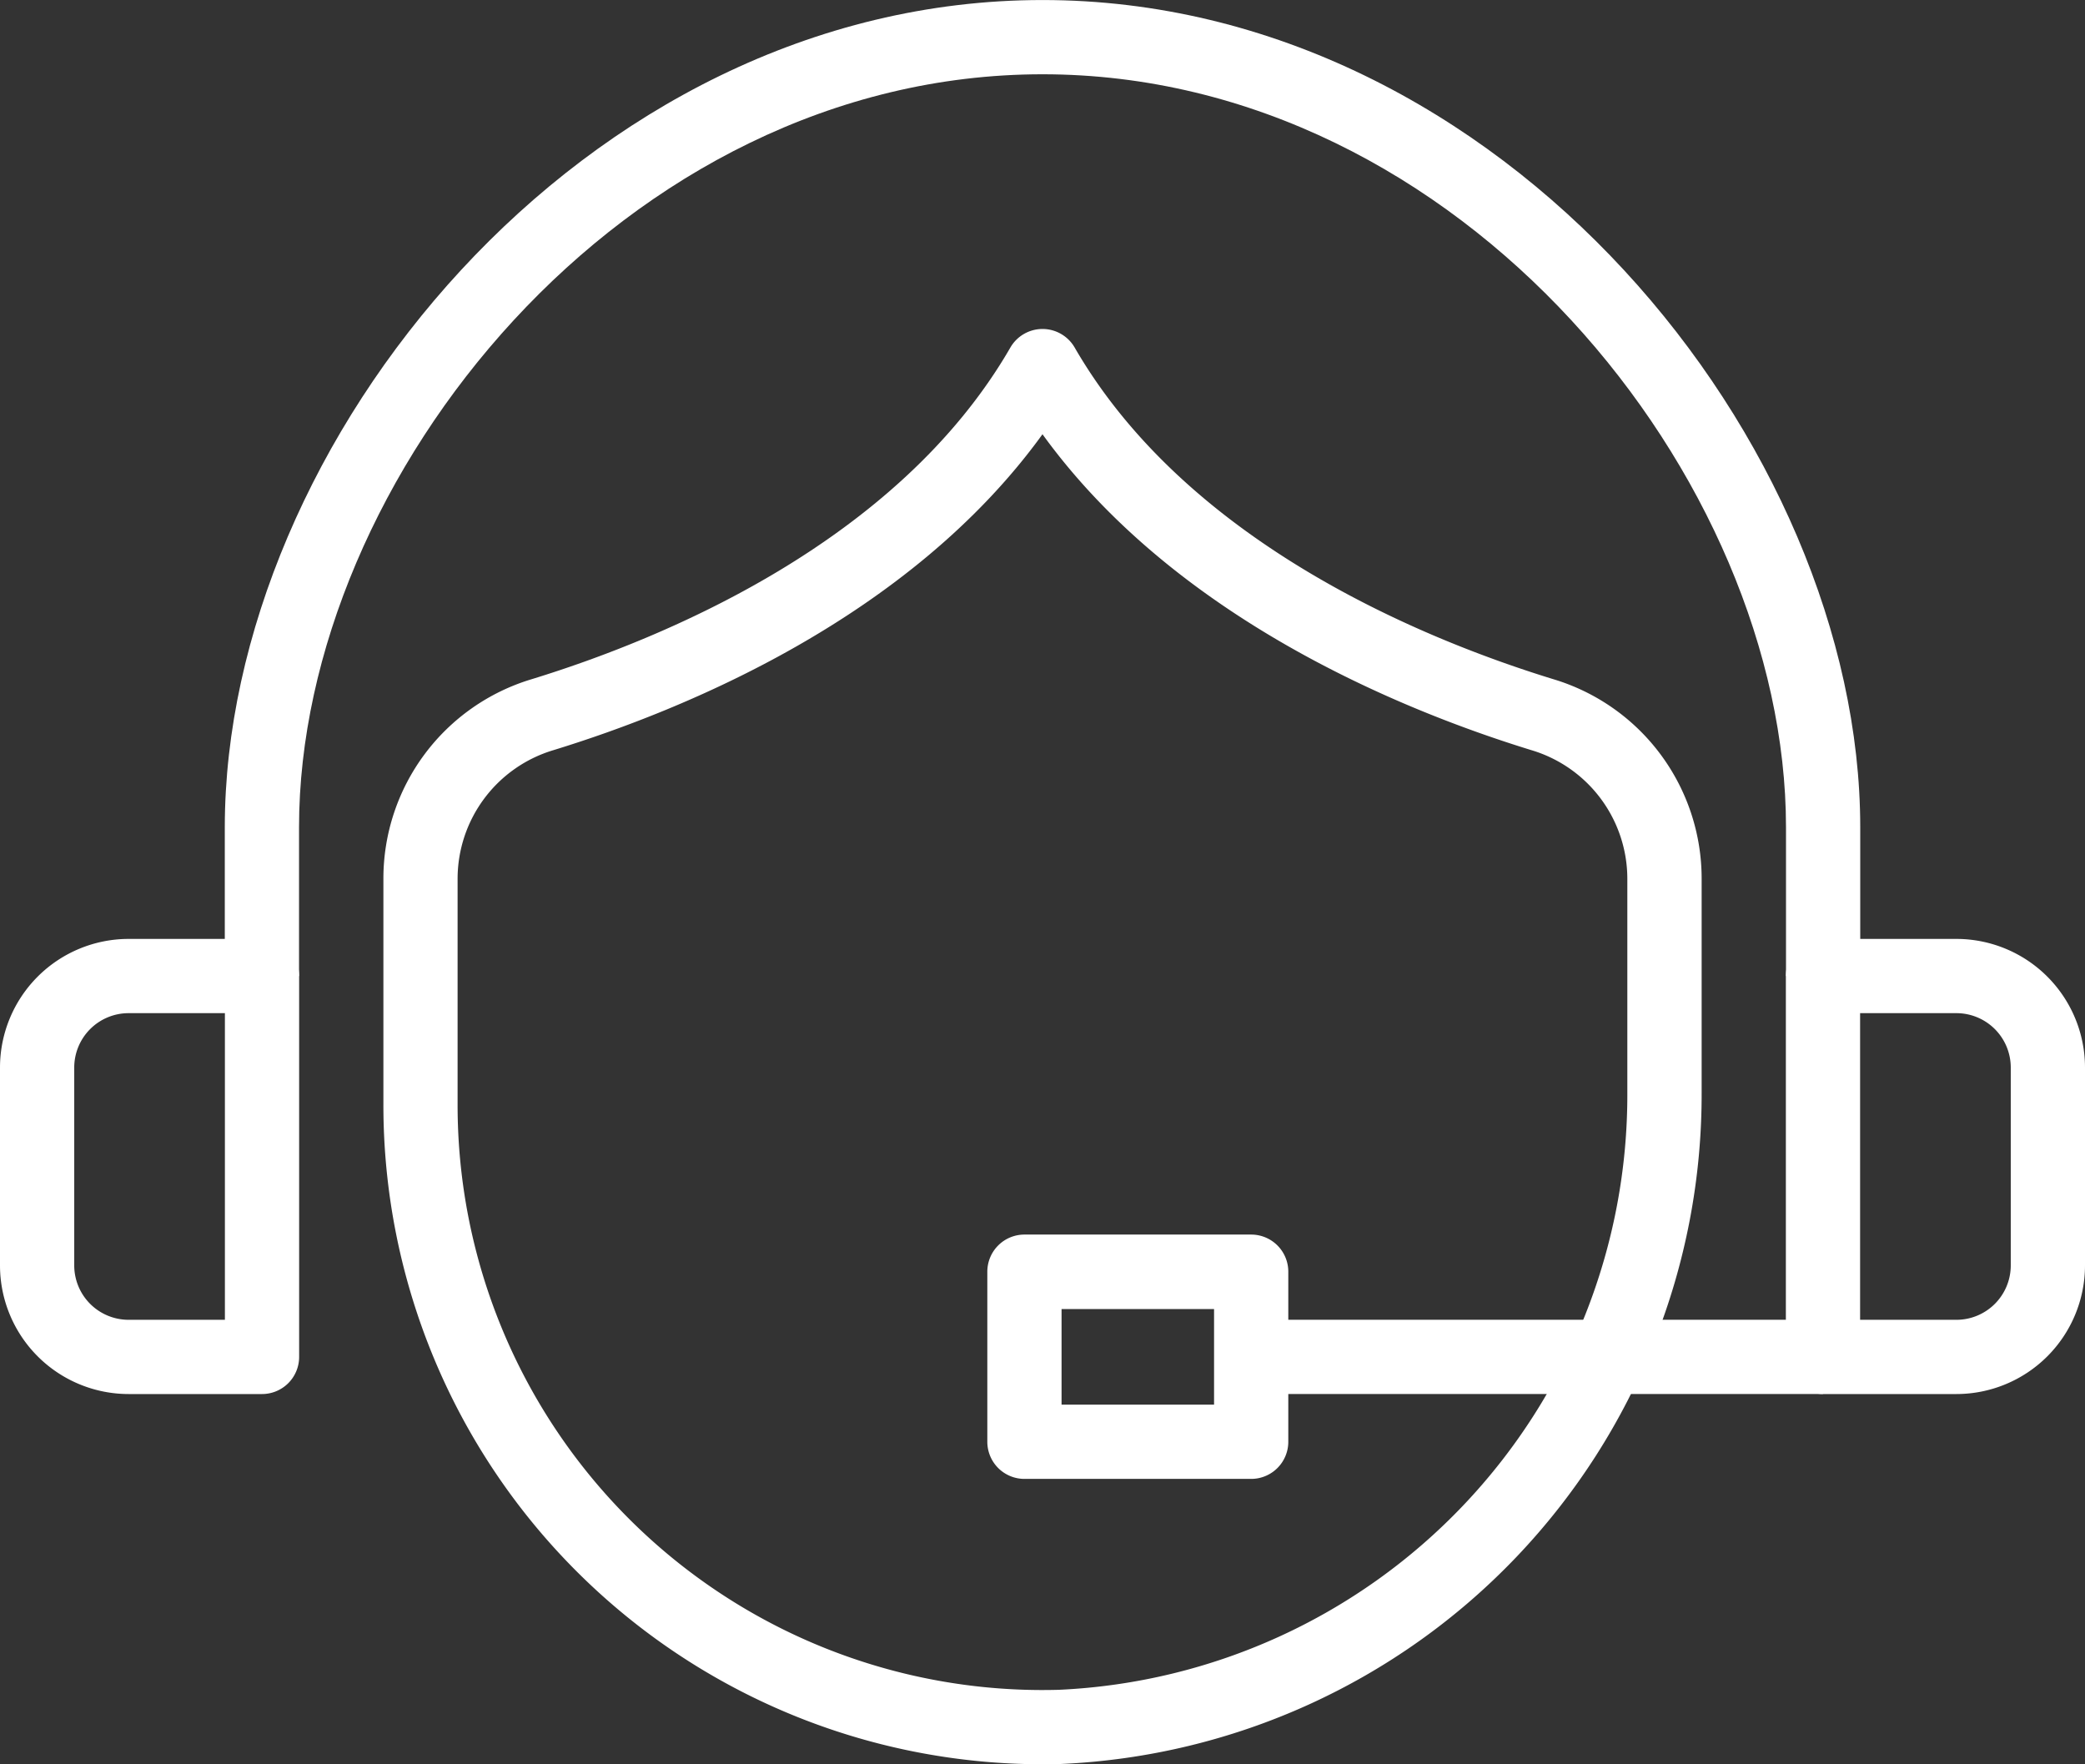
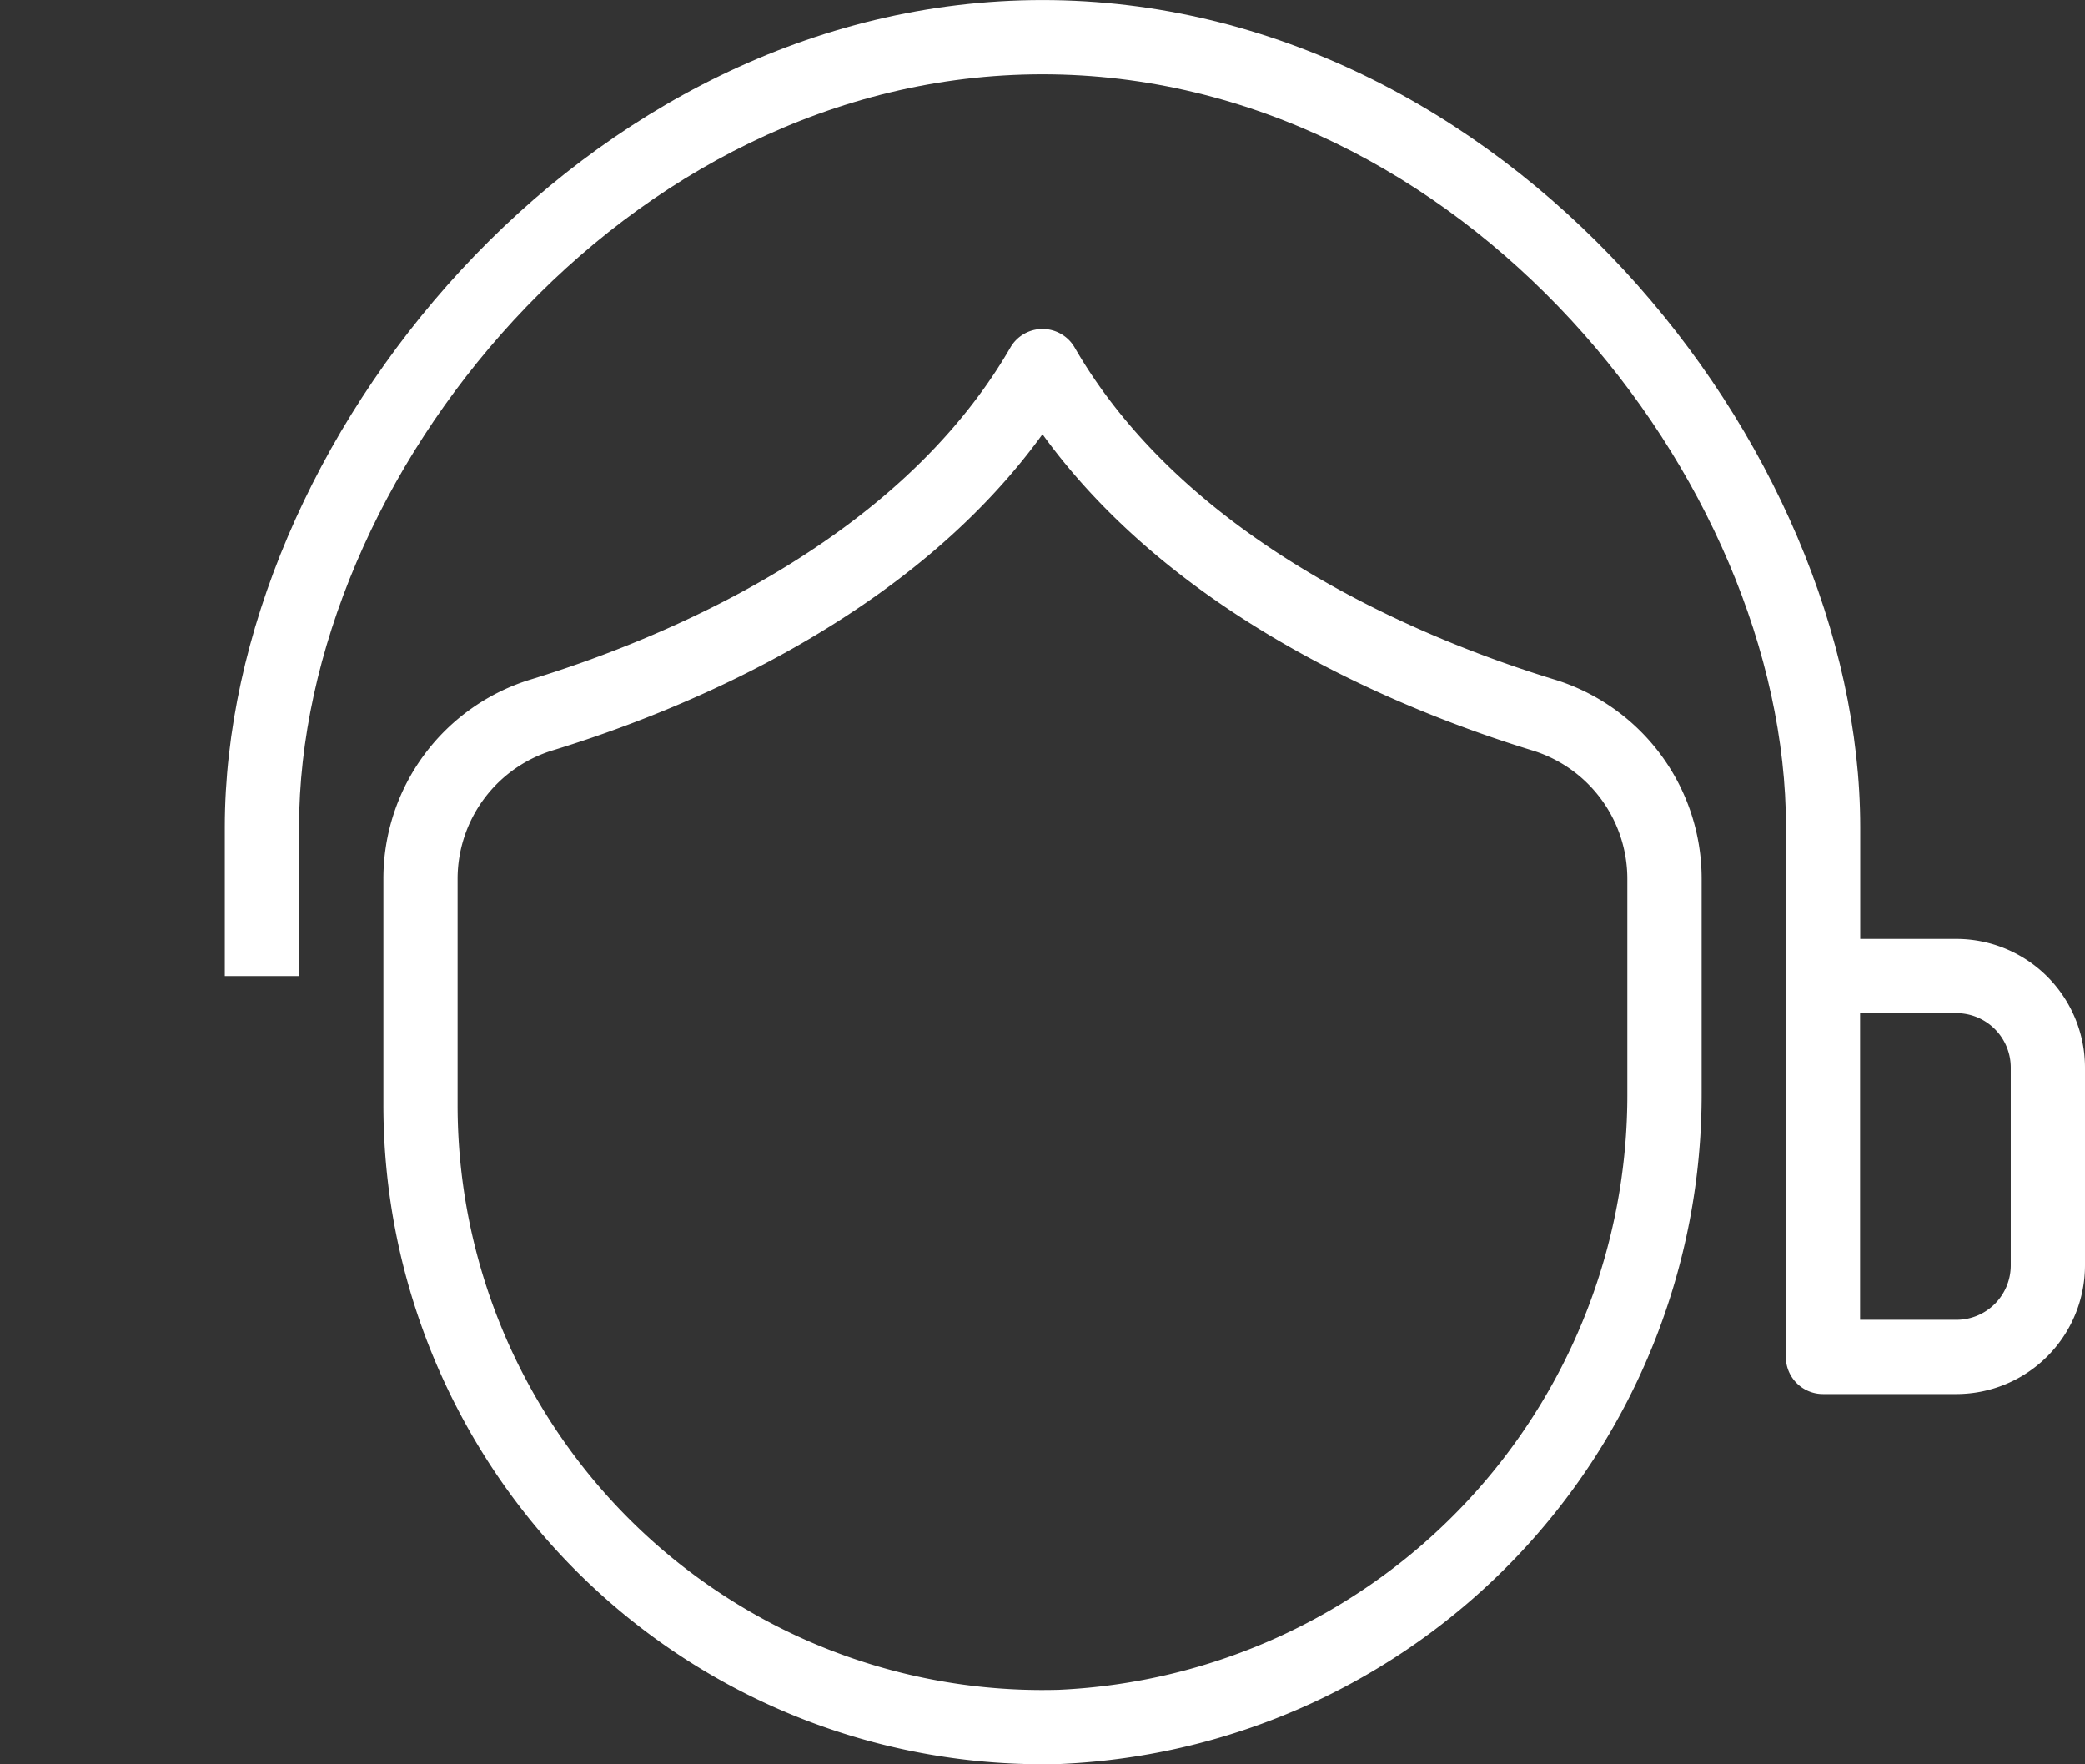
<svg xmlns="http://www.w3.org/2000/svg" id="人財力アイコン" width="60.158" height="50.902" viewBox="0 0 60.158 50.902">
  <rect x="0" y="0" width="60.158" height="50.902" fill="#333333" stroke="none" />
  <g id="グループ_3087" data-name="グループ 3087" transform="translate(11.062 9.492)">
    <path id="パス_5376" data-name="パス 5376" d="M398.521,390.172a19.017,19.017,0,0,1-19.012-19.018v-6.53a6.006,6.006,0,0,1,4.281-5.758c3.761-1.156,10.556-3.936,13.809-9.568a1.071,1.071,0,0,1,1.855,0c3.253,5.632,10.049,8.412,13.809,9.568a6.006,6.006,0,0,1,4.281,5.758v6.157a19.338,19.338,0,0,1-18.484,19.383C398.88,390.17,398.7,390.172,398.521,390.172Zm.005-38.373c-3.837,5.306-10.368,7.965-14.108,9.114a3.876,3.876,0,0,0-2.768,3.711v6.53A16.876,16.876,0,0,0,399,388.024a17.182,17.182,0,0,0,16.4-17.242v-6.157a3.875,3.875,0,0,0-2.768-3.711C408.894,359.764,402.364,357.105,398.526,351.8Z" transform="translate(-379.509 -348.763)" fill="#fff" />
  </g>
  <g id="グループ_3088" data-name="グループ 3088" transform="translate(6.486 0)">
    <path id="パス_5377" data-name="パス 5377" d="M392.516,306.019h-2.142v-4.293c0-10.046-9.37-21.724-21.452-21.724s-21.451,11.678-21.451,21.724v4.293h-2.142v-4.293c0-11.037,10.306-23.866,23.593-23.866s23.594,12.83,23.594,23.866Z" transform="translate(-345.329 -277.859)" fill="#fff" />
  </g>
  <g id="グループ_3089" data-name="グループ 3089" transform="translate(0 27.089)">
-     <path id="パス_5378" data-name="パス 5378" d="M304.442,493.331h-3.851a3.713,3.713,0,0,1-3.709-3.709v-5.713a3.713,3.713,0,0,1,3.709-3.709h3.851a1.071,1.071,0,0,1,1.071,1.071V492.26A1.071,1.071,0,0,1,304.442,493.331Zm-3.851-10.989a1.569,1.569,0,0,0-1.567,1.567v5.713a1.569,1.569,0,0,0,1.567,1.567h2.78v-8.847Z" transform="translate(-296.882 -480.2)" fill="#fff" />
-   </g>
+     </g>
  <g id="グループ_3090" data-name="グループ 3090" transform="translate(51.527 27.089)">
    <path id="パス_5379" data-name="パス 5379" d="M686.694,493.331h-3.851a1.071,1.071,0,0,1-1.071-1.071V481.271a1.071,1.071,0,0,1,1.071-1.071h3.851a3.713,3.713,0,0,1,3.709,3.709v5.713A3.713,3.713,0,0,1,686.694,493.331Zm-2.78-2.142h2.78a1.569,1.569,0,0,0,1.567-1.567v-5.713a1.569,1.569,0,0,0-1.567-1.567h-2.78Z" transform="translate(-681.772 -480.2)" fill="#fff" />
  </g>
  <g id="グループ_3091" data-name="グループ 3091" transform="translate(36.103 38.077)">
-     <rect id="長方形_234" data-name="長方形 234" width="16.495" height="2.142" fill="#fff" />
-   </g>
+     </g>
  <g id="グループ_3092" data-name="グループ 3092" transform="translate(28.49 35.624)">
-     <path id="パス_5380" data-name="パス 5380" d="M517.3,551h-6.542a1.071,1.071,0,0,1-1.071-1.071v-4.907a1.071,1.071,0,0,1,1.071-1.071H517.3a1.071,1.071,0,0,1,1.071,1.071v4.907A1.071,1.071,0,0,1,517.3,551Zm-5.471-2.142h4.4V546.1h-4.4Z" transform="translate(-509.69 -543.956)" fill="#fff" />
-   </g>
+     </g>
</svg>